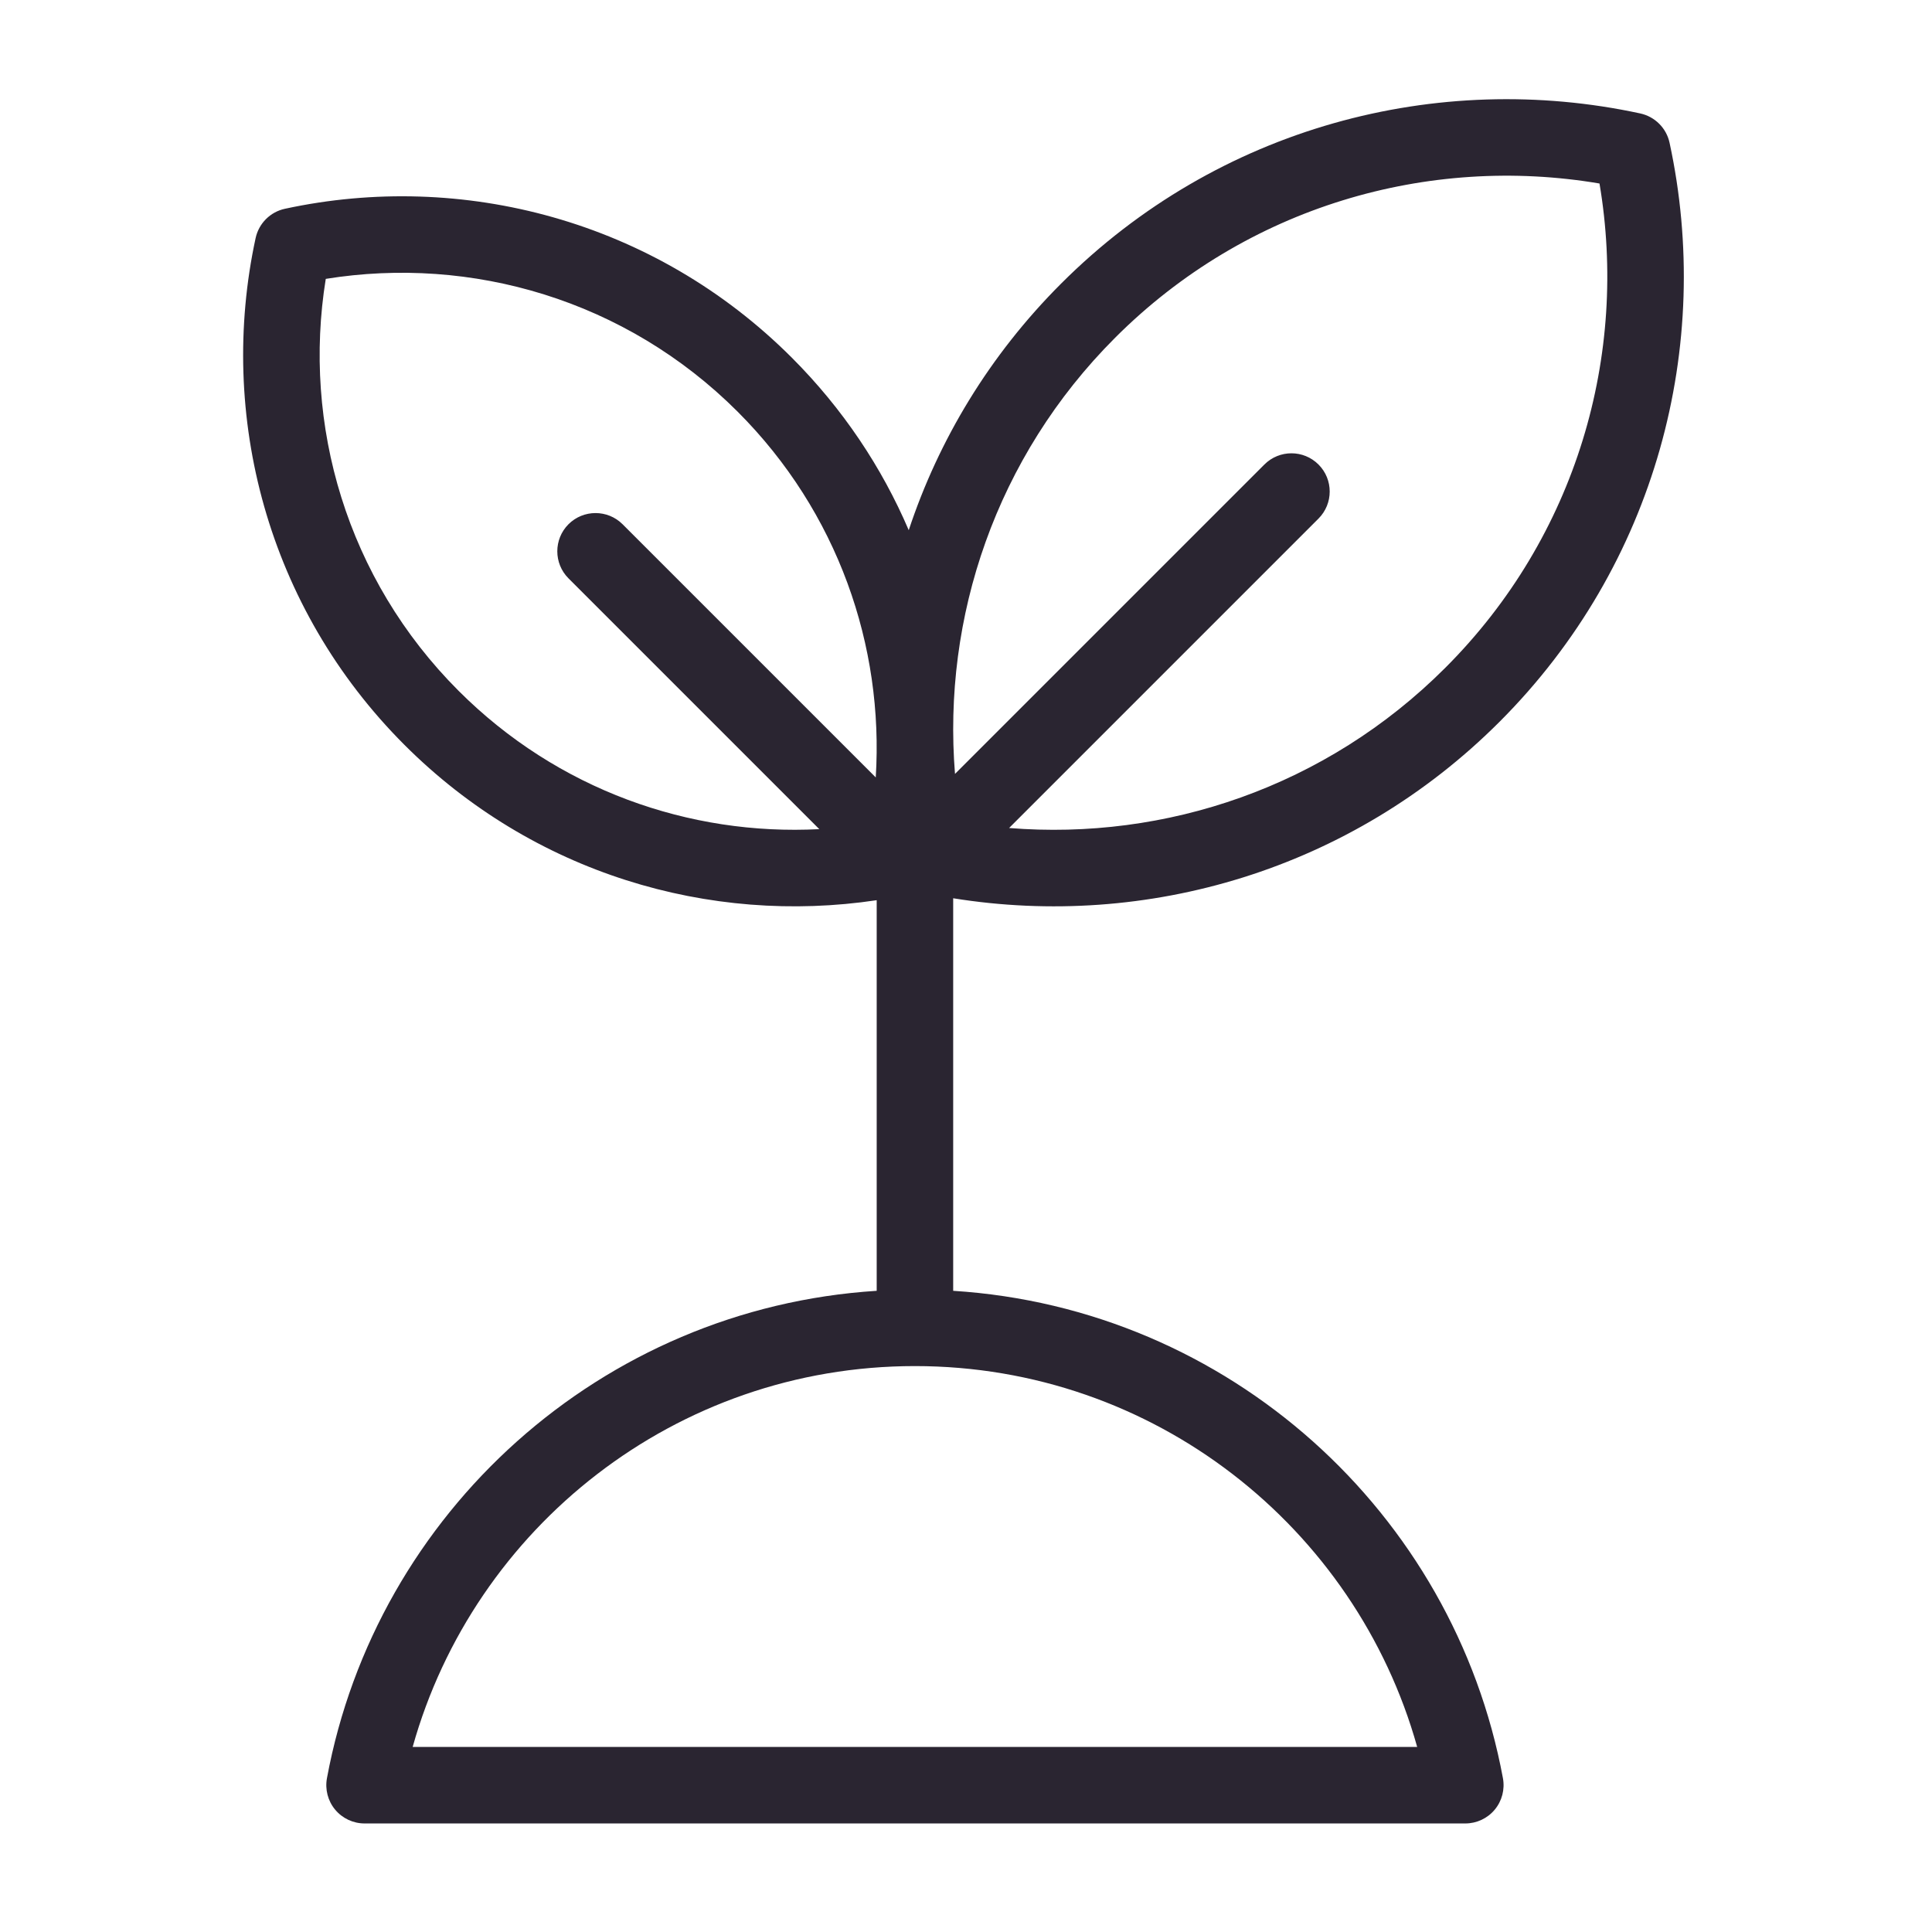
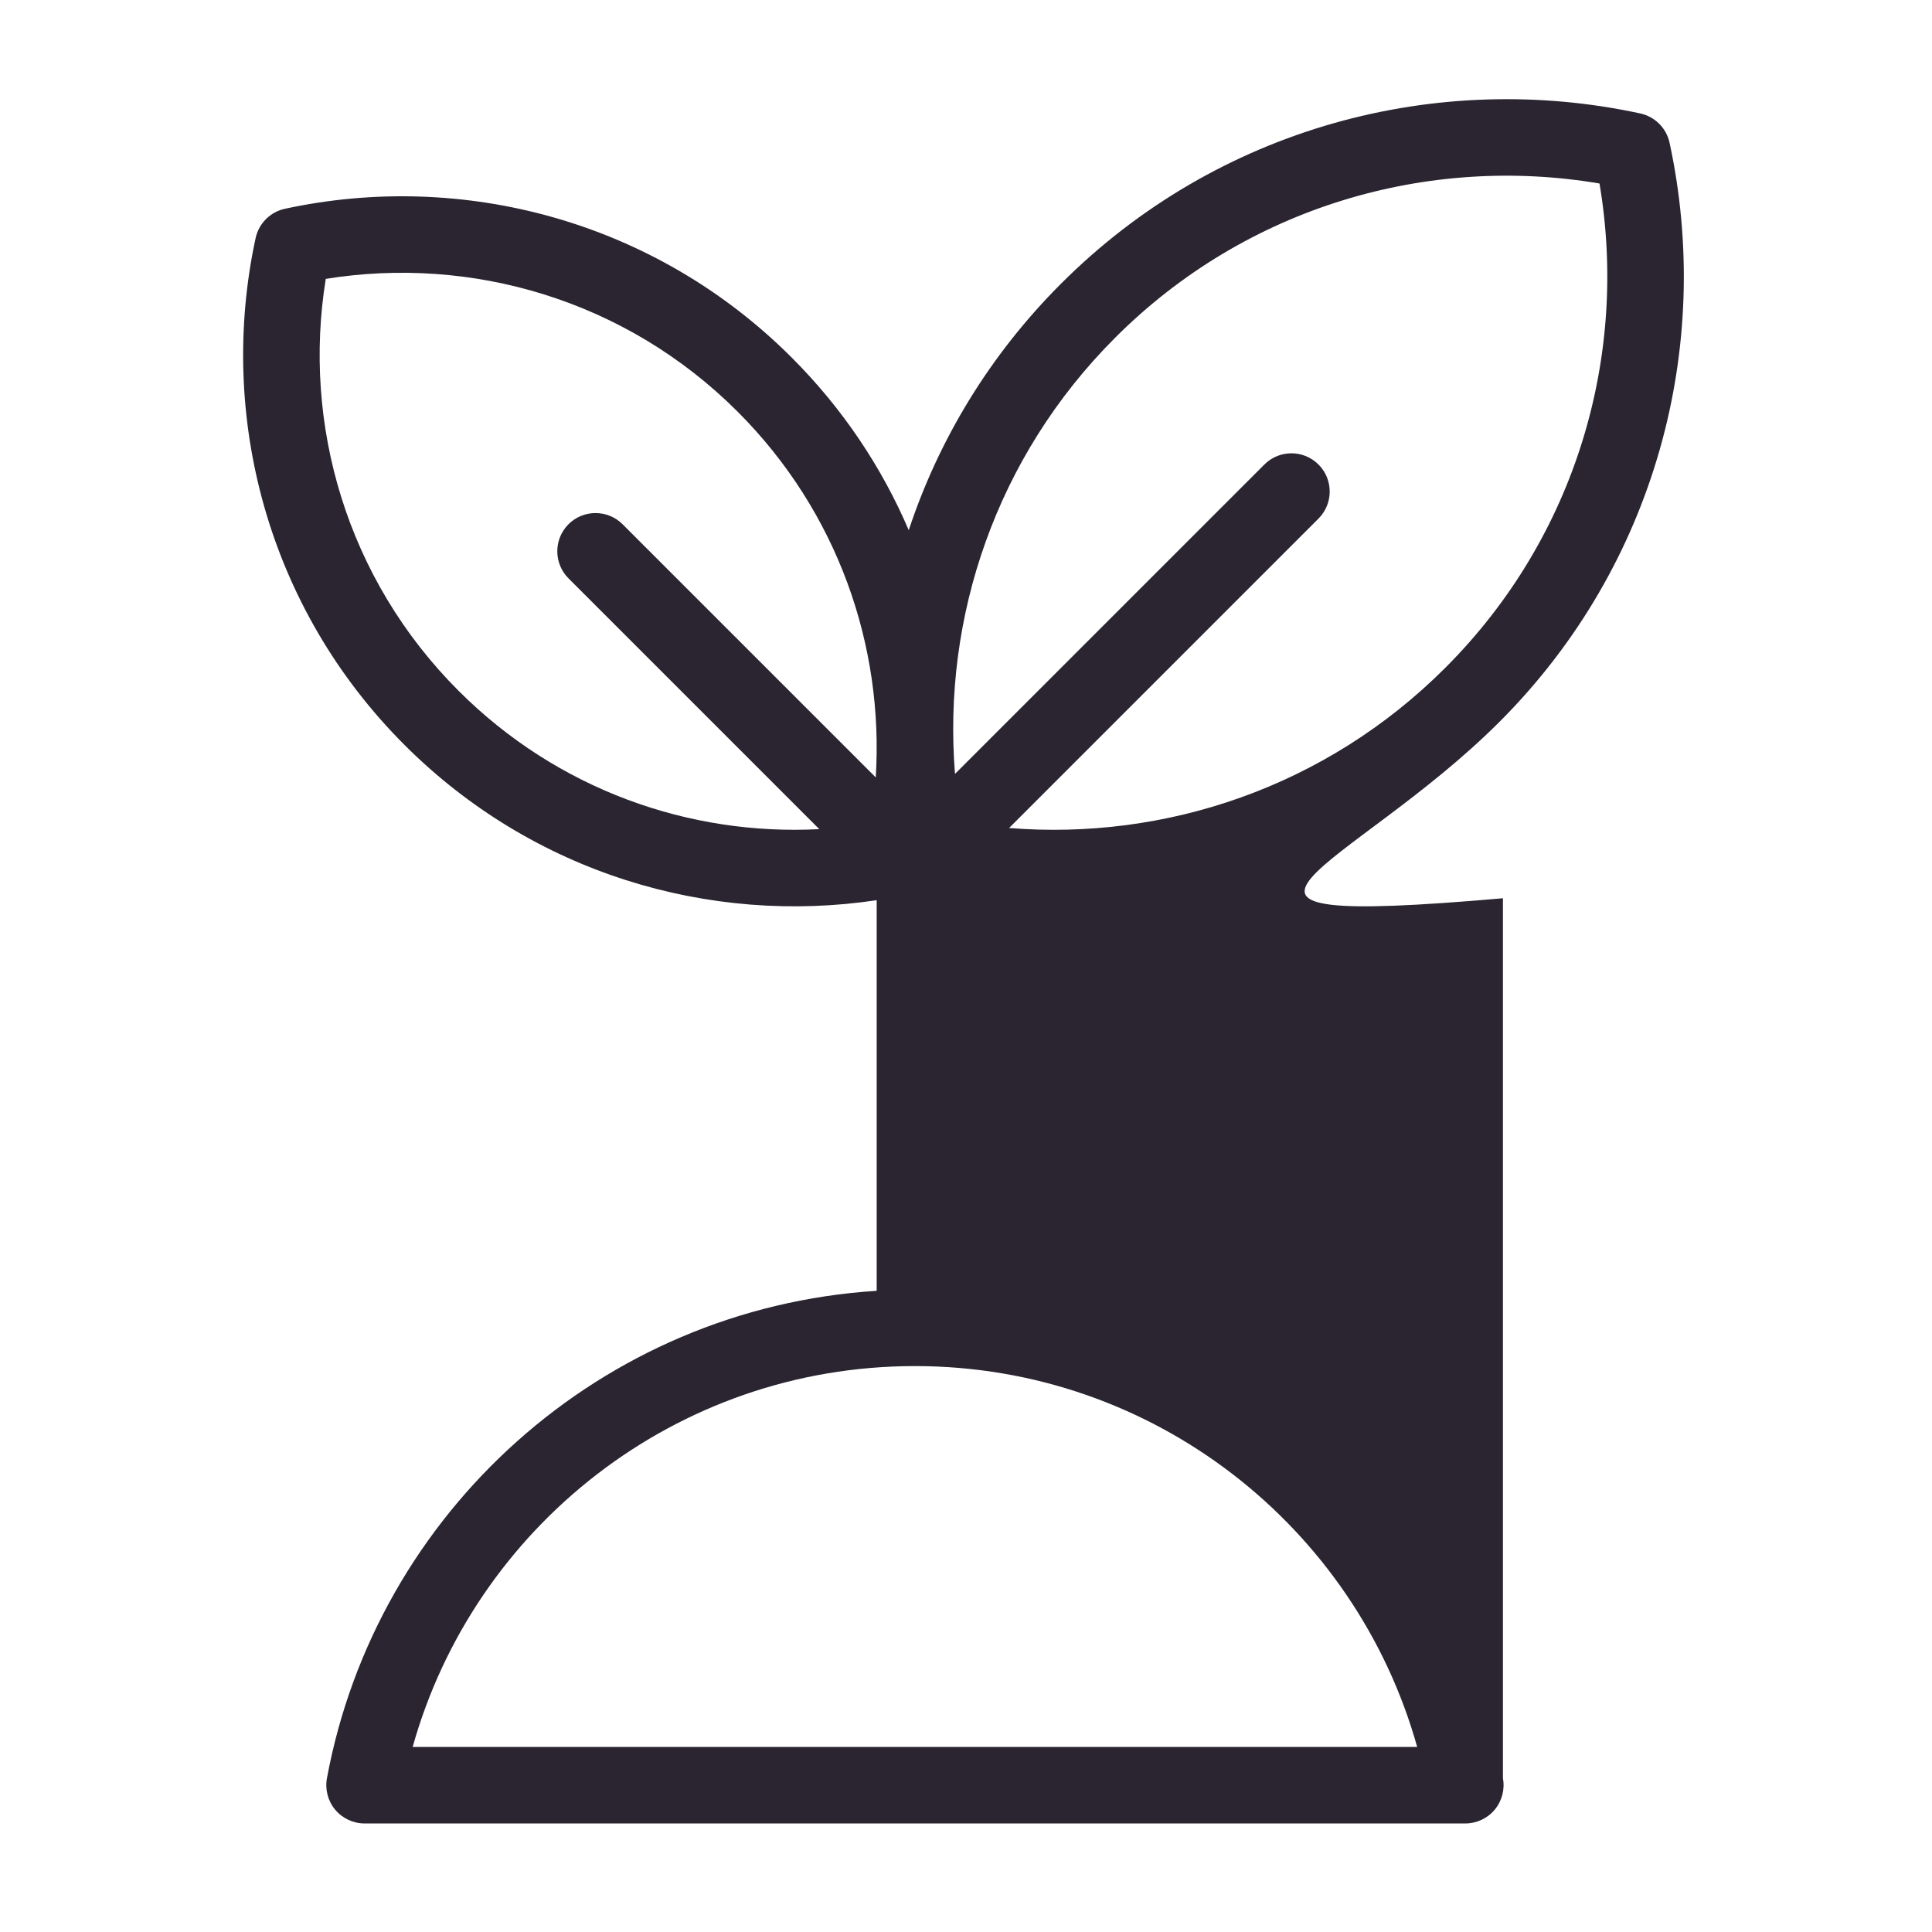
<svg xmlns="http://www.w3.org/2000/svg" width="49" height="49" viewBox="0 0 49 49" fill="none">
-   <path fill-rule="evenodd" clip-rule="evenodd" d="M23.047 13.445C22.367 11.856 21.378 10.368 20.082 9.071C16.594 5.583 11.717 4.325 7.226 5.295C6.854 5.375 6.564 5.666 6.483 6.038C5.513 10.528 6.772 15.406 10.259 18.893C13.52 22.154 17.996 23.467 22.235 22.831V32.738C15.248 33.18 9.54 38.361 8.292 45.1C8.24 45.384 8.316 45.676 8.5 45.897C8.685 46.119 8.958 46.247 9.246 46.247H37.164C37.452 46.247 37.725 46.119 37.91 45.897C38.094 45.676 38.17 45.384 38.118 45.1C36.87 38.361 31.162 33.18 24.175 32.738V22.782C29.068 23.571 34.259 22.079 38.029 18.309C42.014 14.325 43.453 8.752 42.344 3.621C42.264 3.249 41.973 2.958 41.6 2.877C36.47 1.769 30.897 3.208 26.912 7.193C25.093 9.011 23.805 11.16 23.048 13.446L23.047 13.445ZM10.466 44.307C12.024 38.737 17.14 34.647 23.204 34.647C29.268 34.647 34.385 38.737 35.943 44.307H10.466V44.307ZM25.593 21C29.555 21.32 33.628 19.966 36.656 16.937C39.997 13.597 41.3 8.986 40.567 4.654L40.566 4.654C36.235 3.921 31.624 5.224 28.283 8.565C25.255 11.593 23.901 15.666 24.221 19.628L32.068 11.781C32.447 11.402 33.061 11.402 33.44 11.781C33.819 12.159 33.819 12.774 33.44 13.153L25.593 21L25.593 21ZM22.211 19.717C22.419 16.387 21.252 12.986 18.71 10.443C15.867 7.6 11.952 6.478 8.262 7.073V7.074C7.666 10.763 8.789 14.679 11.631 17.521C14.142 20.032 17.489 21.201 20.779 21.029L14.418 14.668C14.04 14.29 14.04 13.675 14.418 13.296C14.797 12.918 15.411 12.918 15.79 13.296L22.211 19.717Z" fill="#2A2531" />
+   <path fill-rule="evenodd" clip-rule="evenodd" d="M23.047 13.445C22.367 11.856 21.378 10.368 20.082 9.071C16.594 5.583 11.717 4.325 7.226 5.295C6.854 5.375 6.564 5.666 6.483 6.038C5.513 10.528 6.772 15.406 10.259 18.893C13.52 22.154 17.996 23.467 22.235 22.831V32.738C15.248 33.18 9.54 38.361 8.292 45.1C8.24 45.384 8.316 45.676 8.5 45.897C8.685 46.119 8.958 46.247 9.246 46.247H37.164C37.452 46.247 37.725 46.119 37.91 45.897C38.094 45.676 38.17 45.384 38.118 45.1V22.782C29.068 23.571 34.259 22.079 38.029 18.309C42.014 14.325 43.453 8.752 42.344 3.621C42.264 3.249 41.973 2.958 41.6 2.877C36.47 1.769 30.897 3.208 26.912 7.193C25.093 9.011 23.805 11.16 23.048 13.446L23.047 13.445ZM10.466 44.307C12.024 38.737 17.14 34.647 23.204 34.647C29.268 34.647 34.385 38.737 35.943 44.307H10.466V44.307ZM25.593 21C29.555 21.32 33.628 19.966 36.656 16.937C39.997 13.597 41.3 8.986 40.567 4.654L40.566 4.654C36.235 3.921 31.624 5.224 28.283 8.565C25.255 11.593 23.901 15.666 24.221 19.628L32.068 11.781C32.447 11.402 33.061 11.402 33.44 11.781C33.819 12.159 33.819 12.774 33.44 13.153L25.593 21L25.593 21ZM22.211 19.717C22.419 16.387 21.252 12.986 18.71 10.443C15.867 7.6 11.952 6.478 8.262 7.073V7.074C7.666 10.763 8.789 14.679 11.631 17.521C14.142 20.032 17.489 21.201 20.779 21.029L14.418 14.668C14.04 14.29 14.04 13.675 14.418 13.296C14.797 12.918 15.411 12.918 15.79 13.296L22.211 19.717Z" fill="#2A2531" />
</svg>